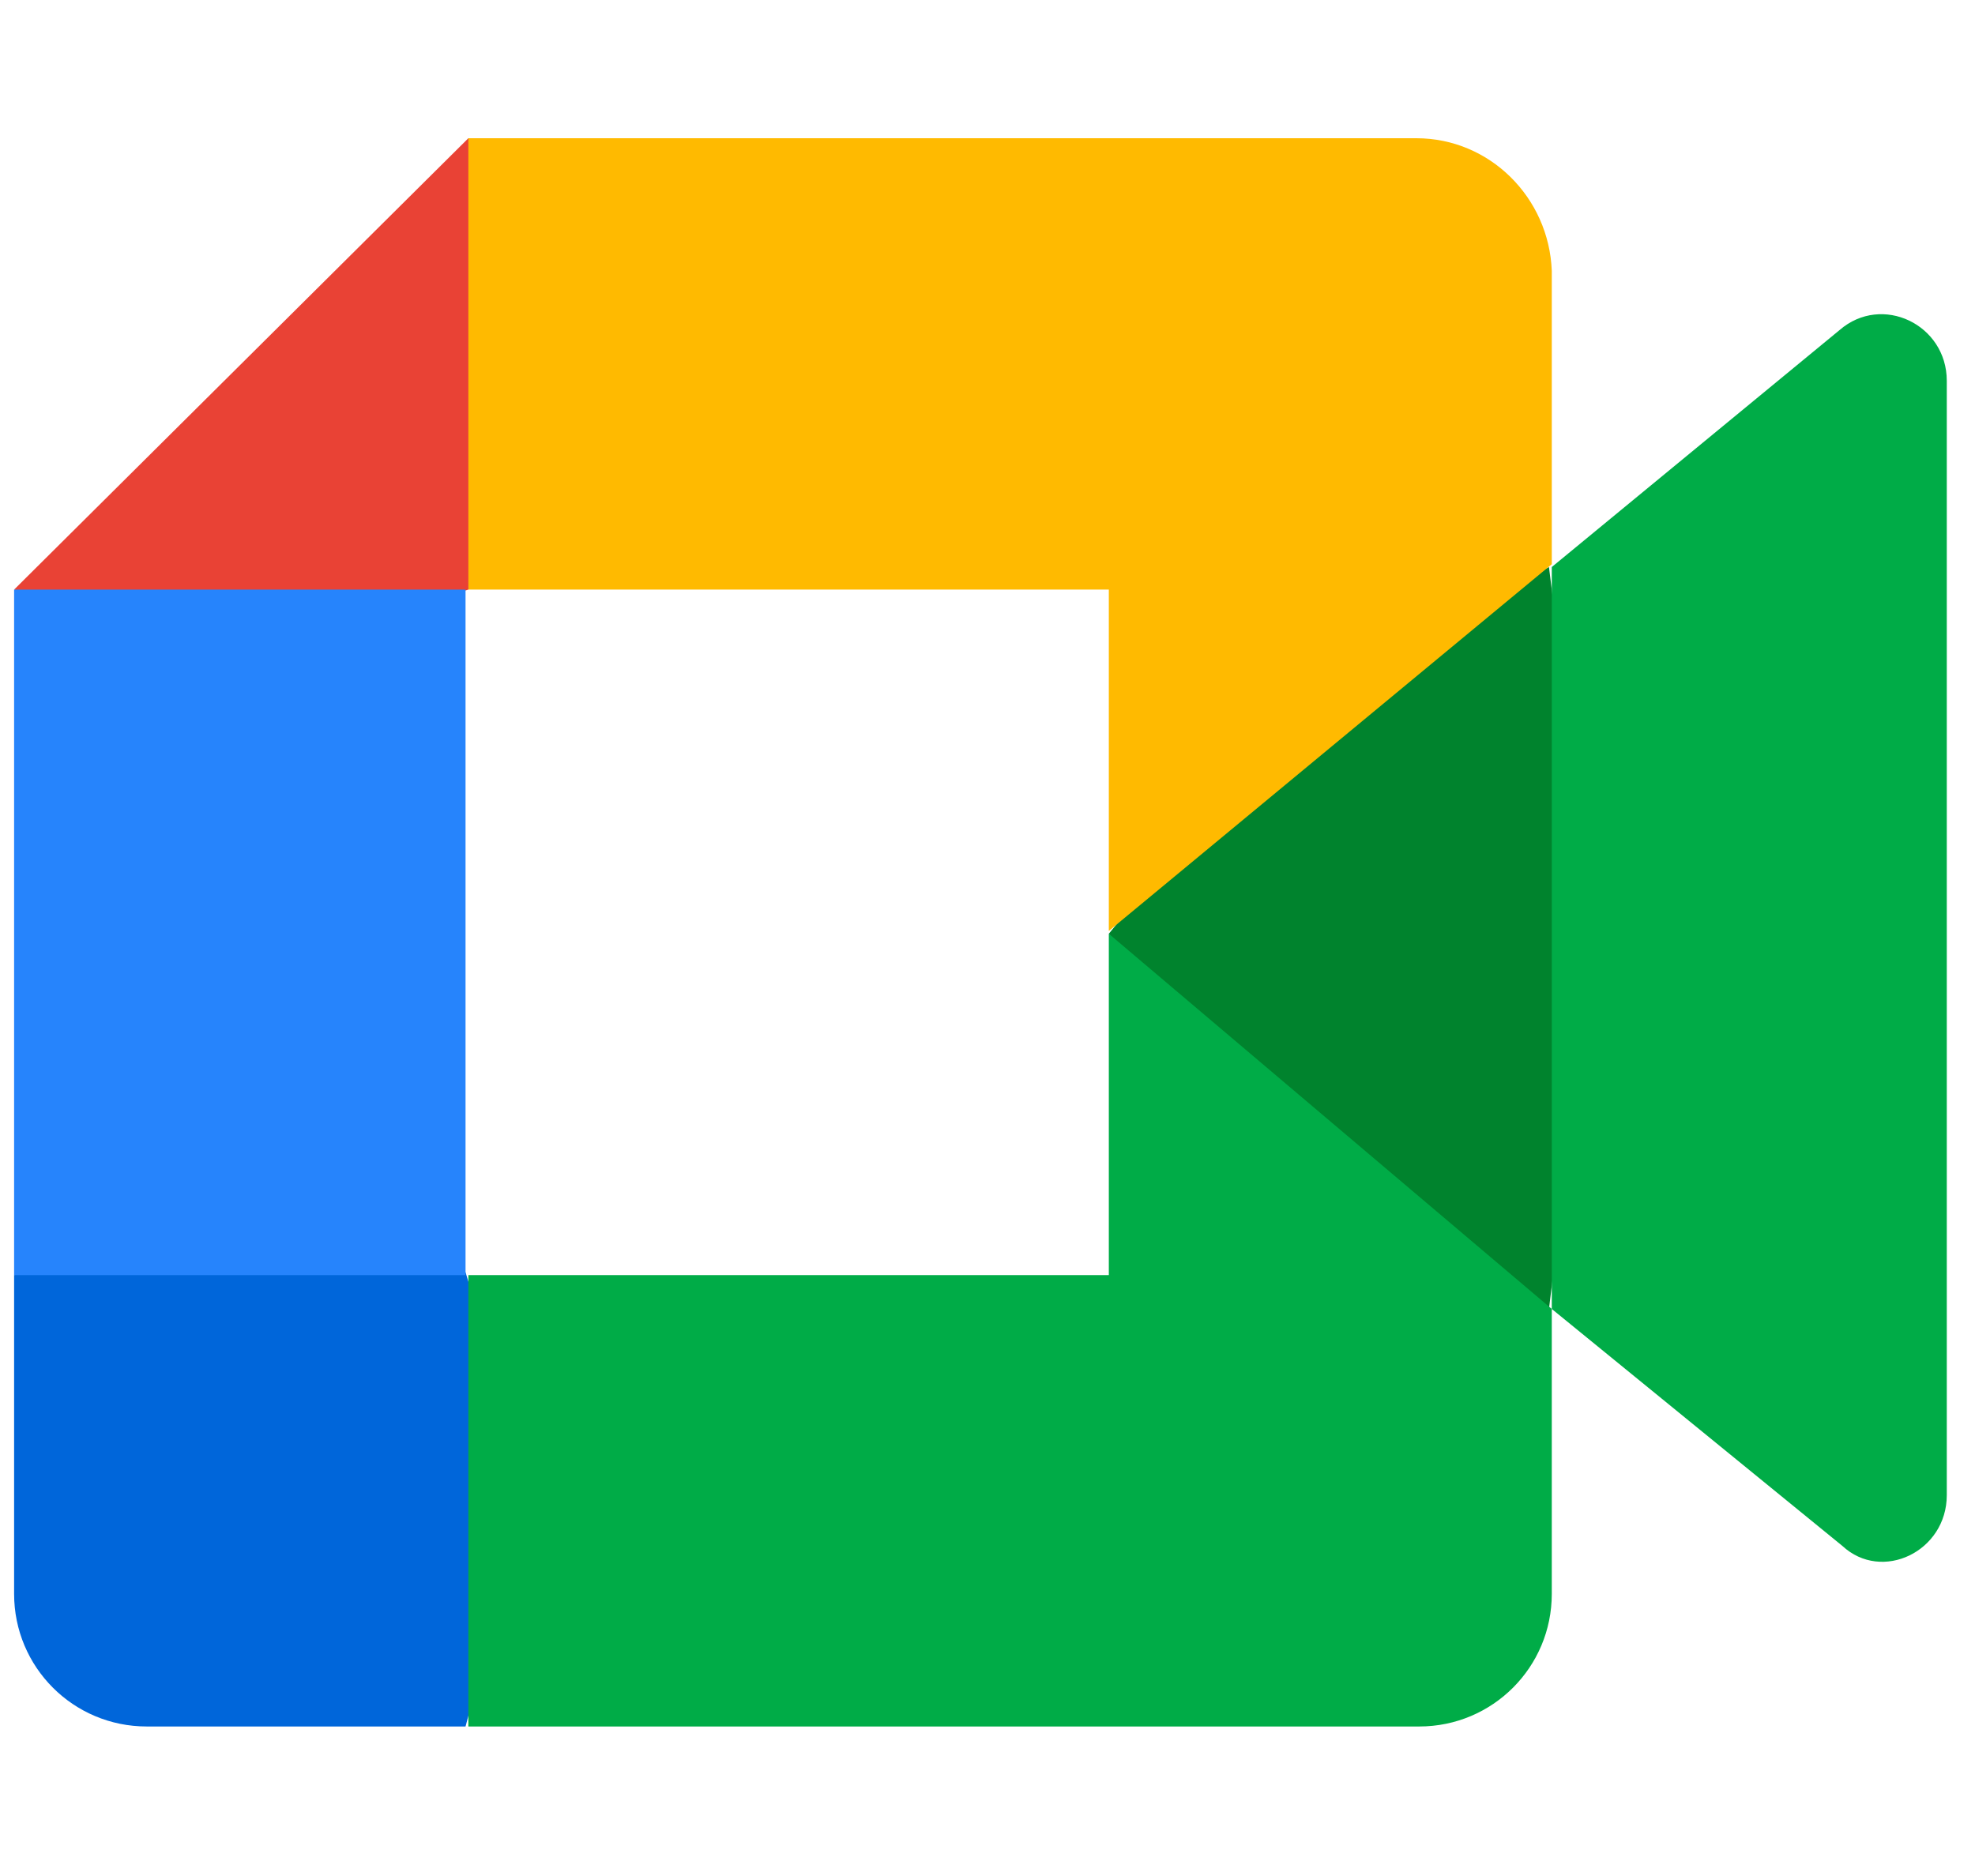
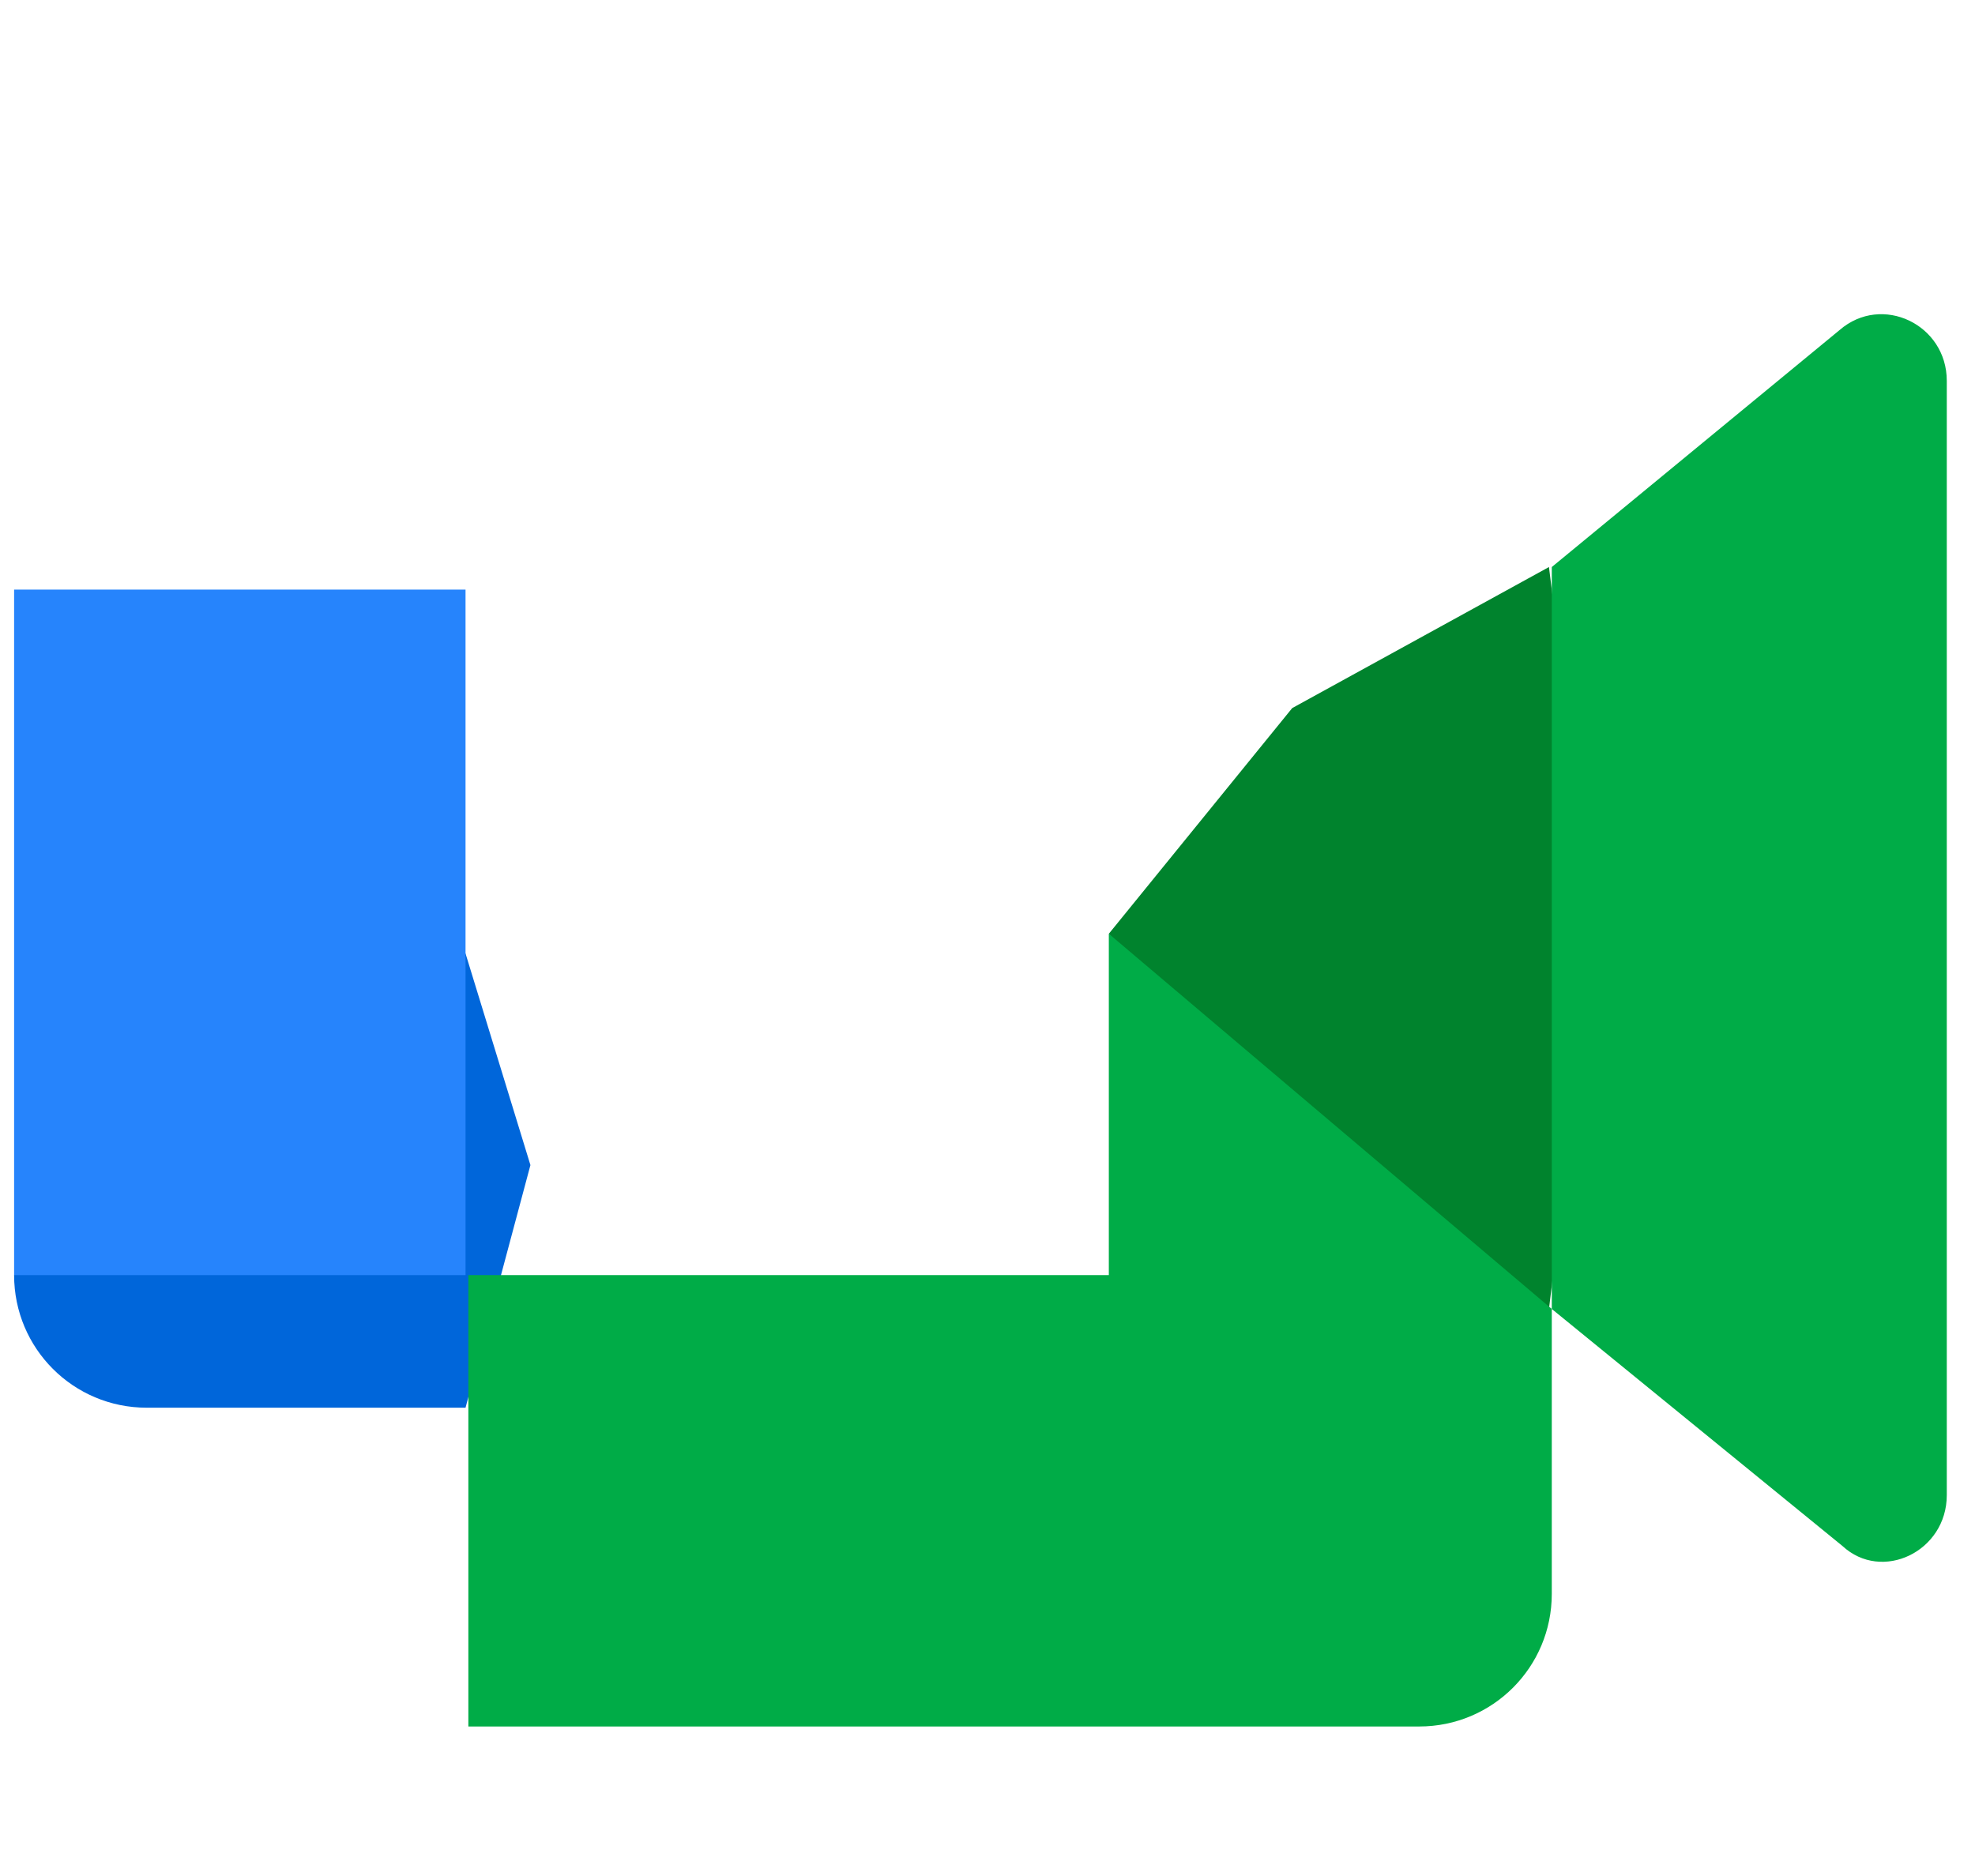
<svg xmlns="http://www.w3.org/2000/svg" version="1.1" id="Layer_1" x="0px" y="0px" viewBox="0 0 70 66.5" style="enable-background:new 0 0 70 66.5;" xml:space="preserve">
  <style type="text/css">
	.st0{fill:#00832D;}
	.st1{fill:#0066DA;}
	.st2{fill:#E94235;}
	.st3{fill:#2684FC;}
	.st4{fill:#00AC47;}
	.st5{fill:#FFBA00;}
	.st6{fill:none;}
</style>
  <g>
    <g>
      <polygon class="st0" points="39.3,33.1 45.9,40.7 54.9,46.4 56.5,33.1 54.9,20.1 45.8,25.1   " />
-       <path class="st1" d="M0.5,45.2l0,11.3c0,2.6,2.1,4.7,4.7,4.7h11.3l2.3-8.6l-2.3-7.5l-7.8-2.3L0.5,45.2z" />
-       <polygon class="st2" points="16.6,4.9 0.5,20.9 8.8,23.3 16.6,20.9 18.9,13.6   " />
+       <path class="st1" d="M0.5,45.2c0,2.6,2.1,4.7,4.7,4.7h11.3l2.3-8.6l-2.3-7.5l-7.8-2.3L0.5,45.2z" />
      <rect x="0.5" y="20.9" class="st3" width="16" height="24.3" />
      <path class="st4" d="M65.2,11.7l-10.2,8.4v26.3l10.3,8.4C66.7,56.1,69,55,69,53V13.5C69,11.5,66.7,10.4,65.2,11.7z" />
      <path class="st4" d="M39.3,33.1L39.3,33.1l0,12.1H16.6v16h33.7c2.6,0,4.7-2.1,4.7-4.7V46.4L39.3,33.1L39.3,33.1z" />
-       <path class="st5" d="M50.2,4.9H37.9H16.6v16h22.7v12.1l15.7-13V9.6C54.9,7,52.8,4.9,50.2,4.9z" />
    </g>
    <rect id="bounding_box_1_" x="-3" y="-4.5" class="st6" width="75.1" height="75.1" />
  </g>
</svg>